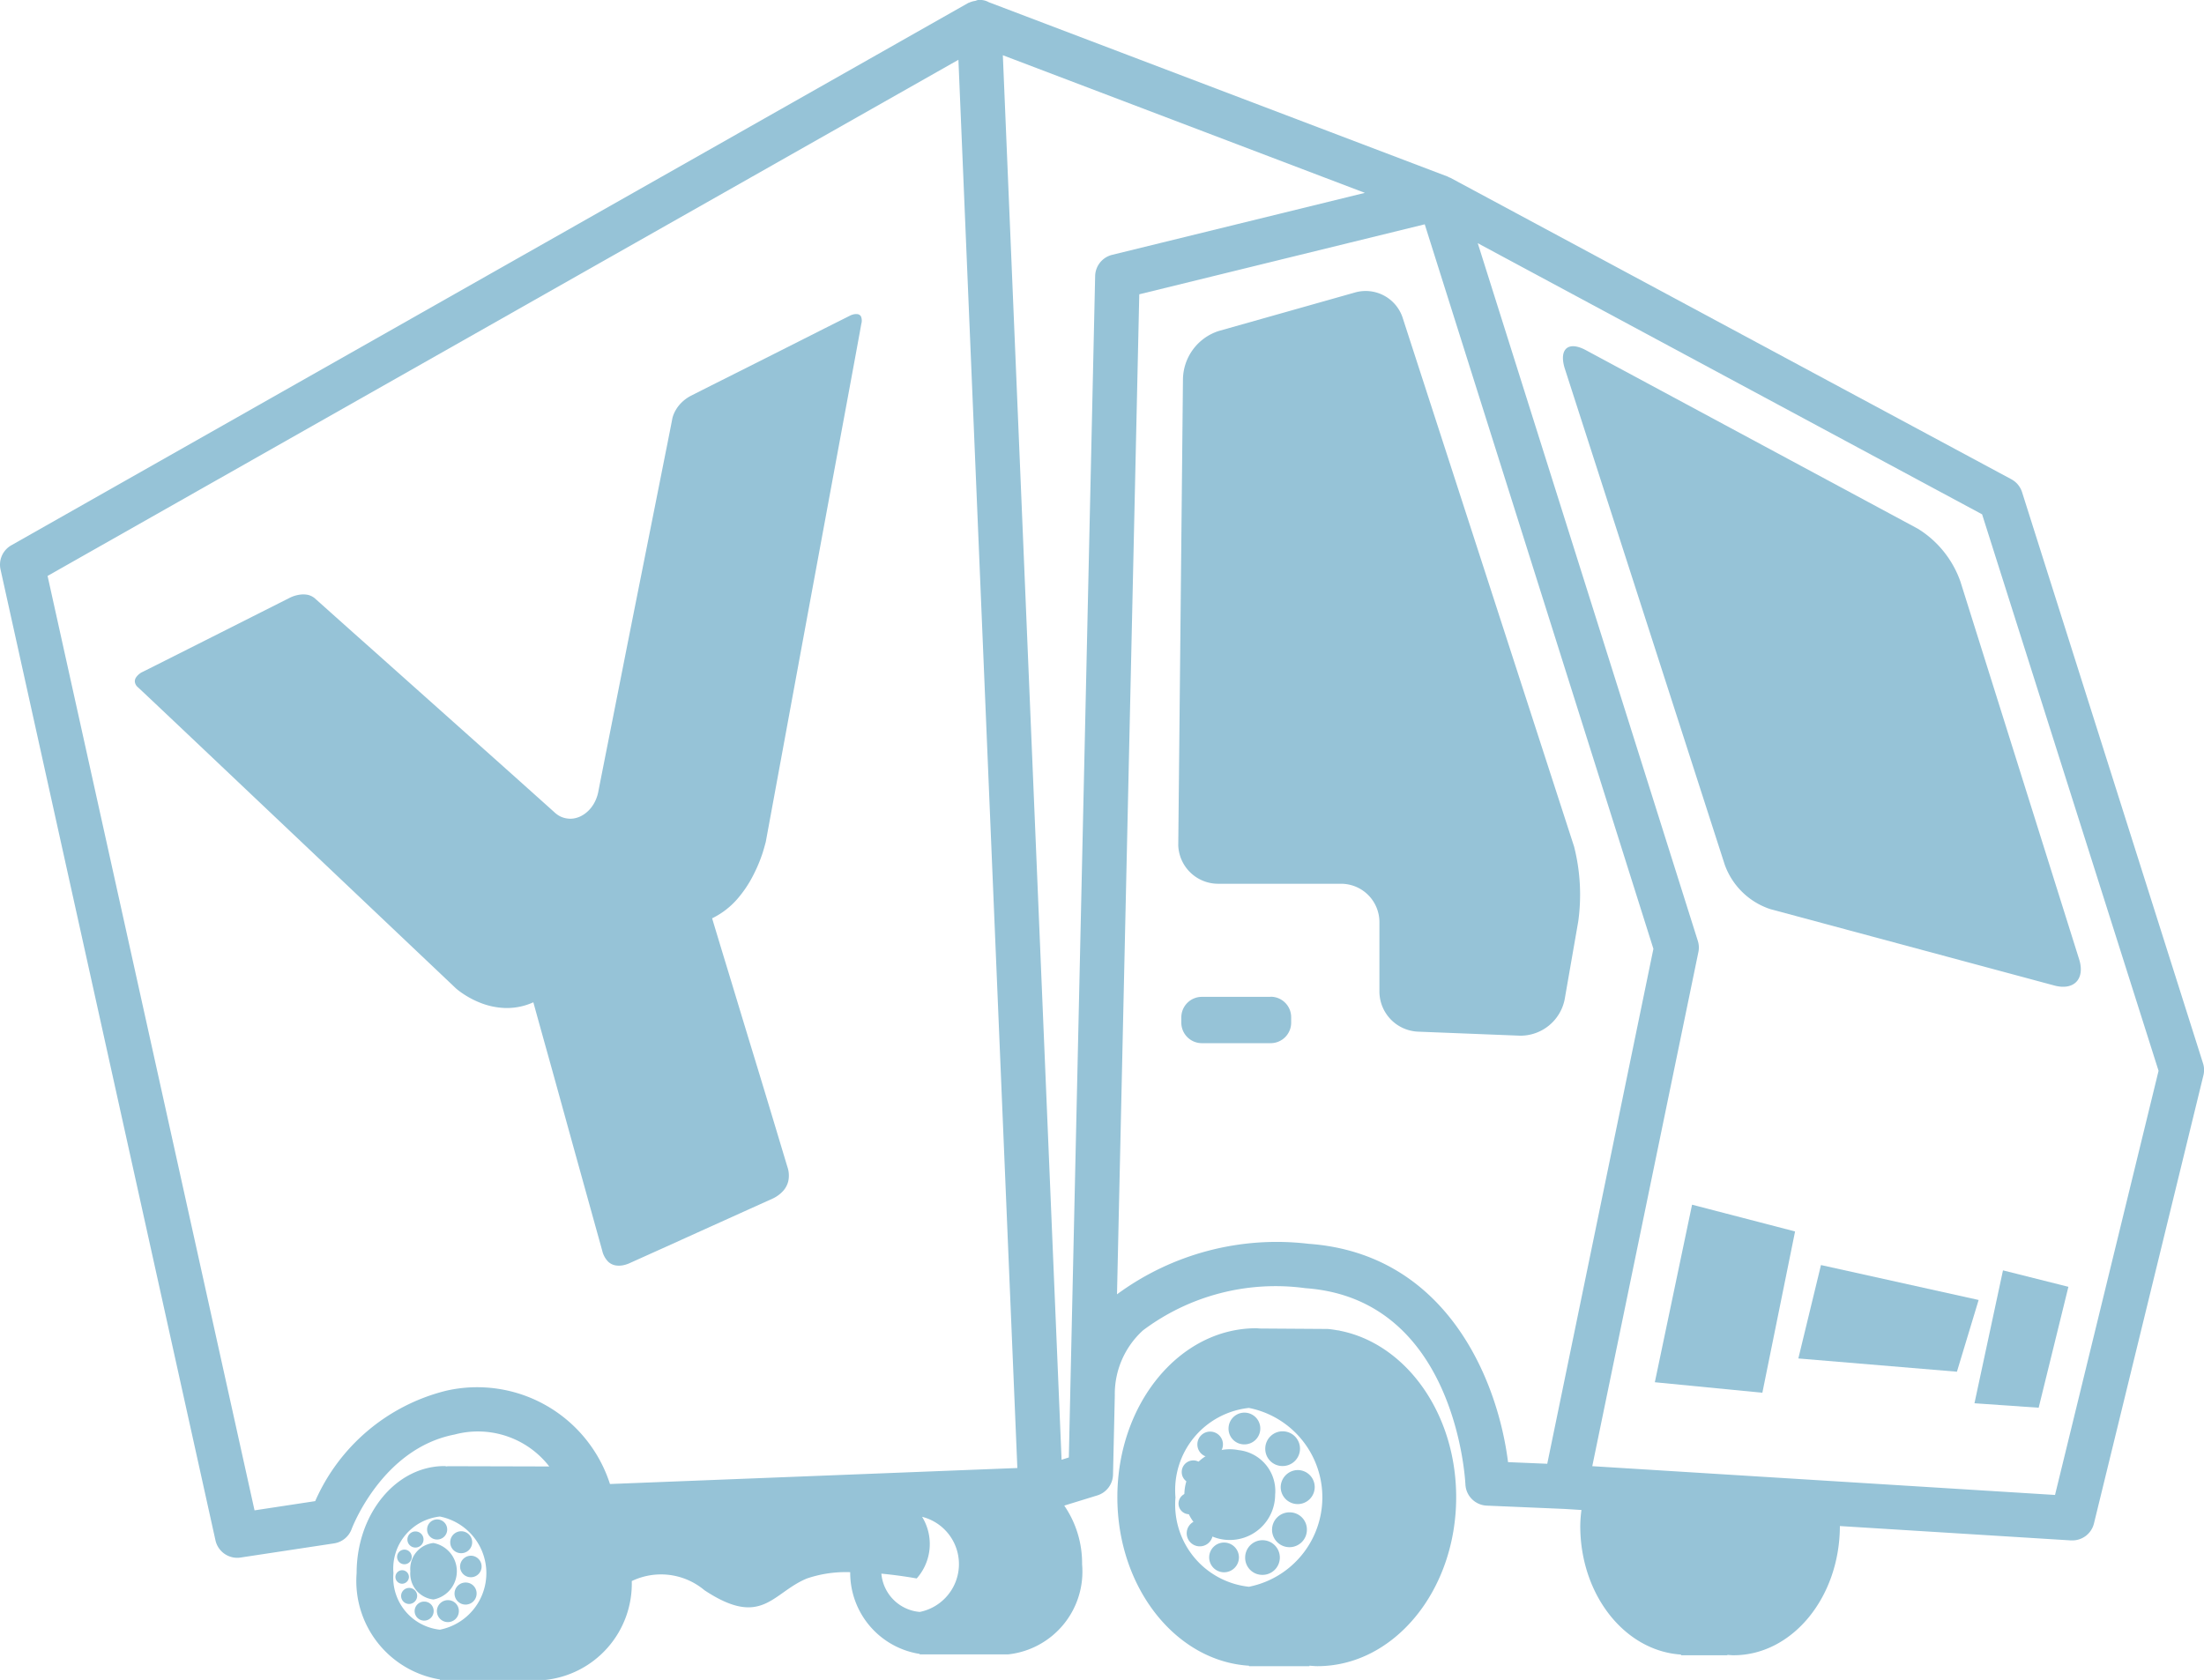
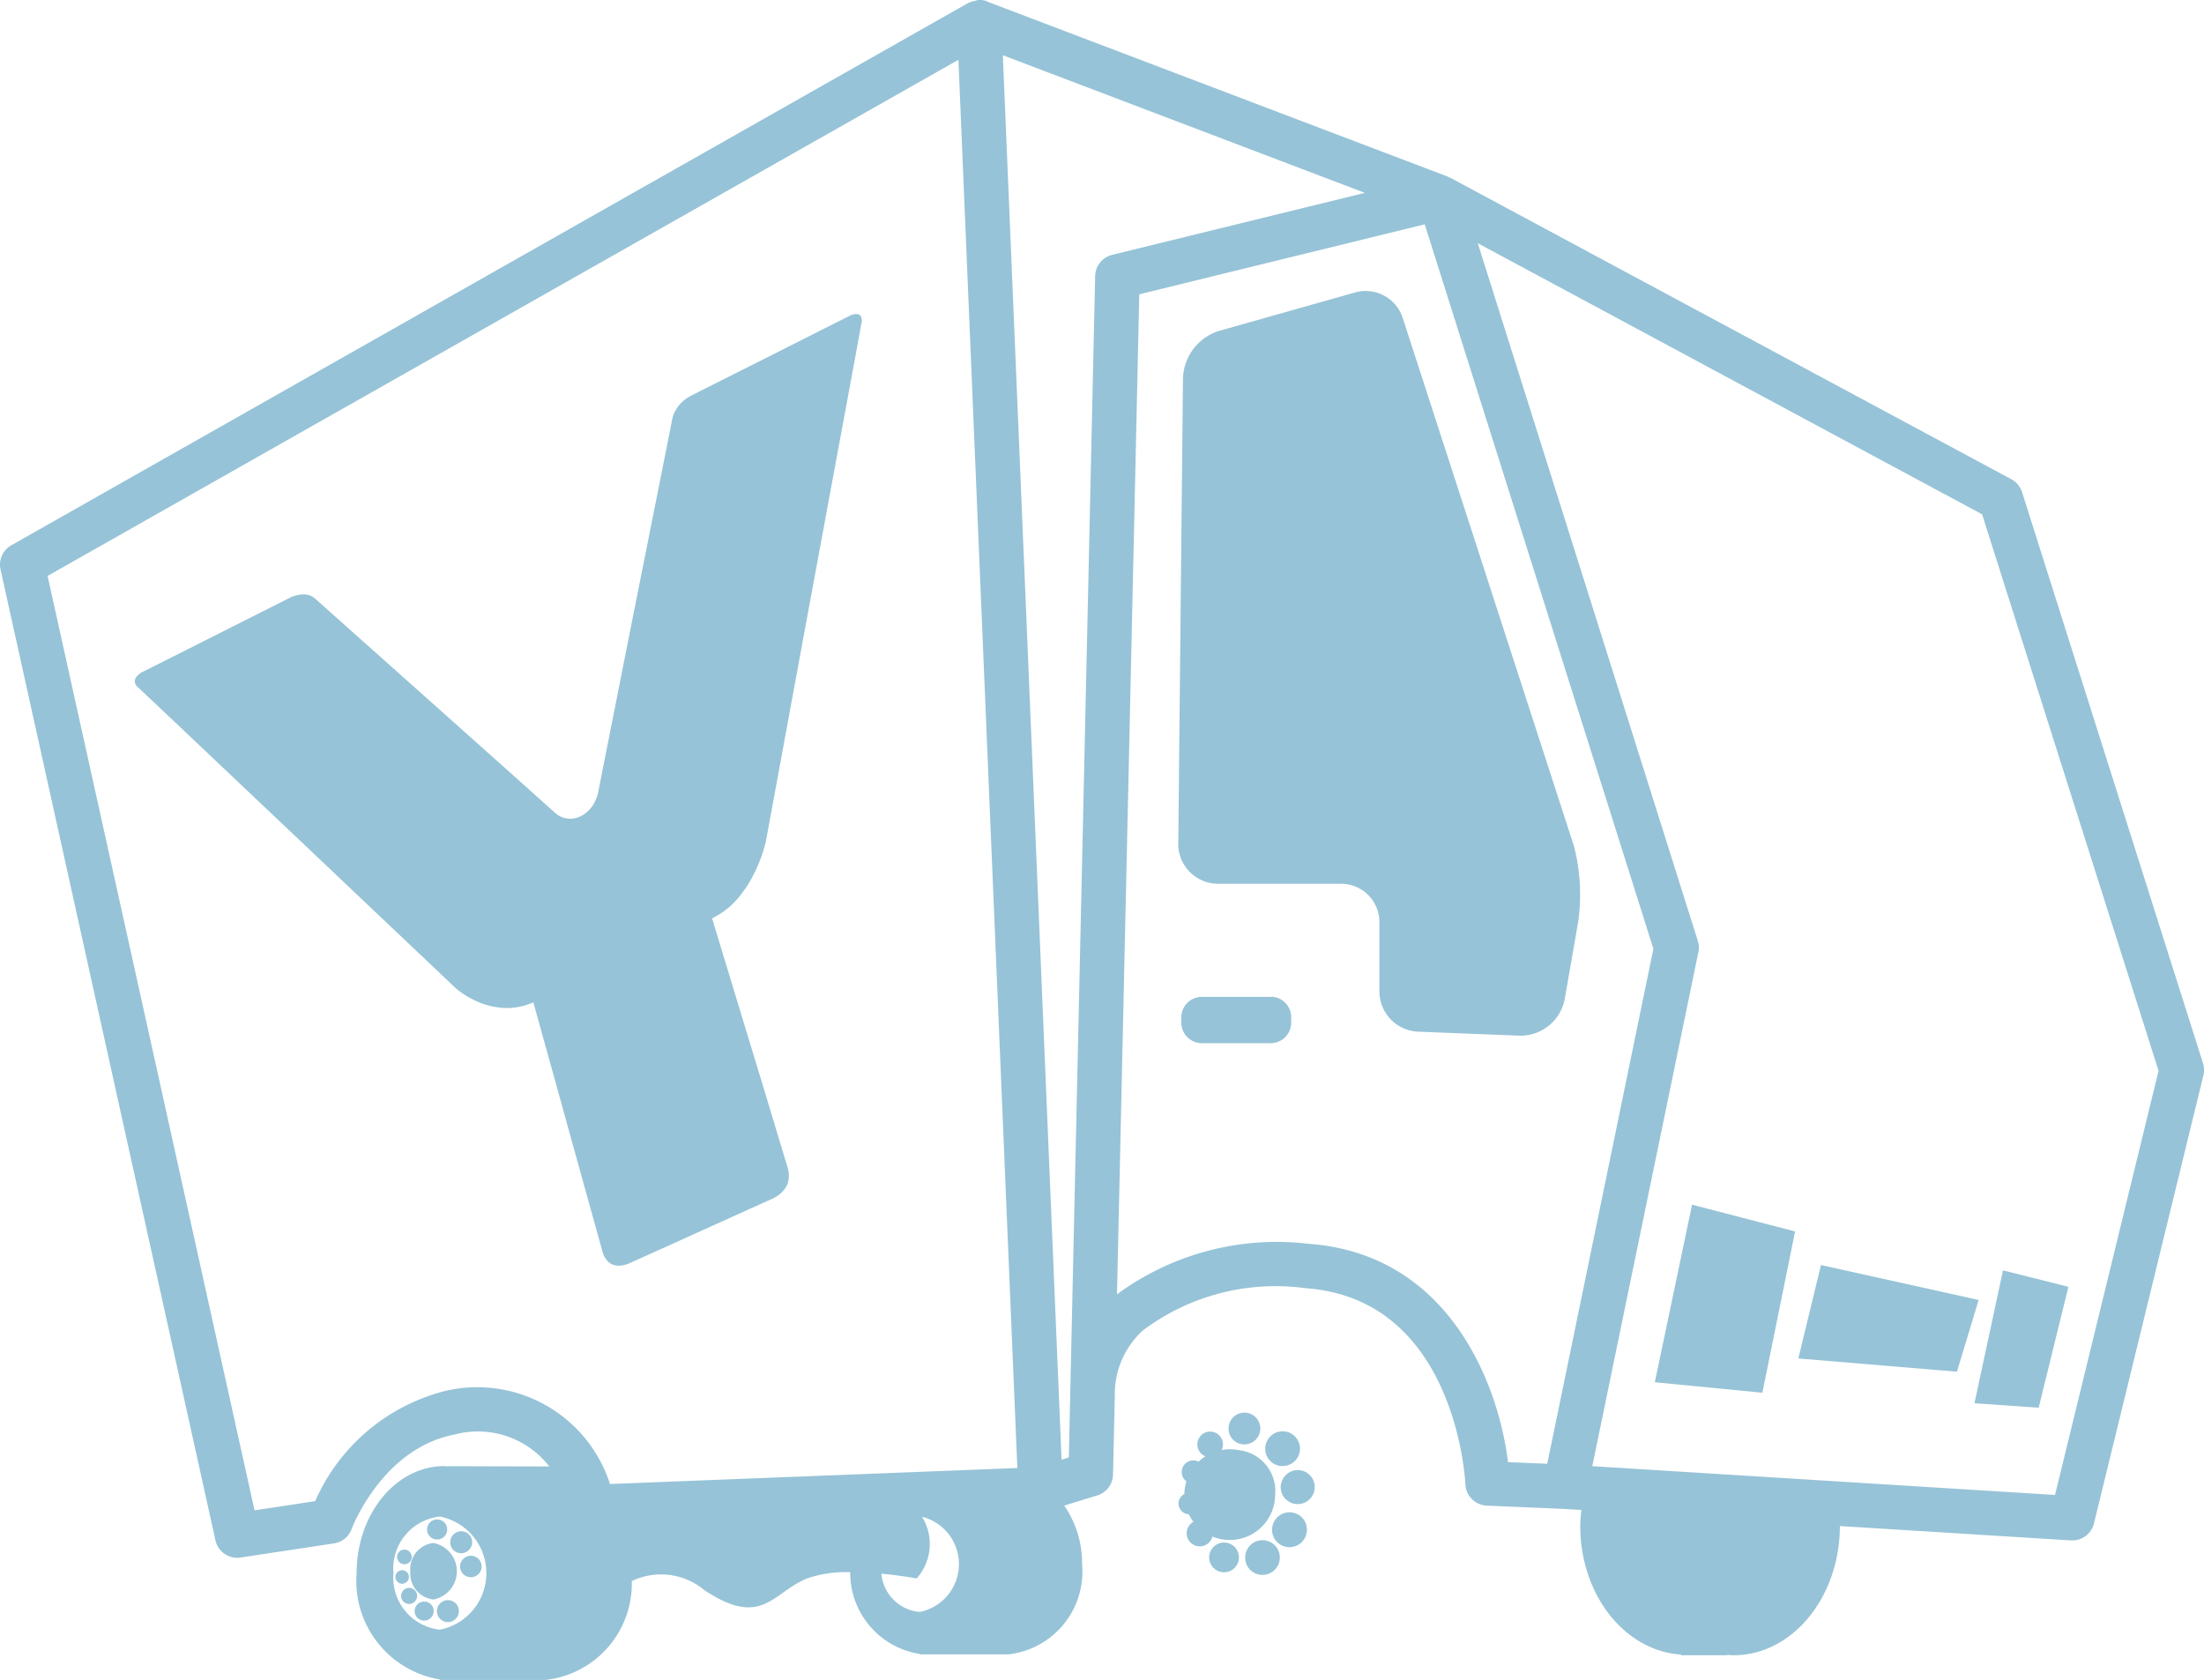
<svg xmlns="http://www.w3.org/2000/svg" width="74.119" height="56.506" viewBox="0 0 74.119 56.506">
  <defs>
    <clipPath id="clip-path">
      <rect id="Rectangle_1495" data-name="Rectangle 1495" width="74.119" height="56.506" transform="translate(0 0)" fill="#96c3d7" />
    </clipPath>
  </defs>
  <g id="Groupe_2991" data-name="Groupe 2991" transform="translate(0 0)">
    <g id="Groupe_2990" data-name="Groupe 2990" clip-path="url(#clip-path)">
      <path id="Tracé_25722" data-name="Tracé 25722" d="M13.6,52.615a.246.246,0,0,0,0-.492.246.246,0,0,0,0,.492" fill="#96c3d7" />
      <path id="Tracé_25723" data-name="Tracé 25723" d="M13.752,53.037a.227.227,0,1,0-.227.233.232.232,0,0,0,.227-.233" fill="#96c3d7" />
-       <path id="Tracé_25724" data-name="Tracé 25724" d="M13.964,52.053a.271.271,0,1,0-.263-.272.268.268,0,0,0,.263.272" fill="#96c3d7" />
      <path id="Tracé_25725" data-name="Tracé 25725" d="M15.5,52.243a.369.369,0,1,0-.359-.37.365.365,0,0,0,.359.37" fill="#96c3d7" />
      <path id="Tracé_25726" data-name="Tracé 25726" d="M14.029,53.673a.27.27,0,1,0-.271.278.275.275,0,0,0,.271-.278" fill="#96c3d7" />
      <path id="Tracé_25727" data-name="Tracé 25727" d="M13.8,52.852a.875.875,0,0,0,.777.948.967.967,0,0,0,0-1.9.875.875,0,0,0-.777.948" fill="#96c3d7" />
      <path id="Tracé_25728" data-name="Tracé 25728" d="M14.69,51.783a.338.338,0,1,0-.327-.339.334.334,0,0,0,.327.339" fill="#96c3d7" />
      <path id="Tracé_25729" data-name="Tracé 25729" d="M15.472,52.7a.362.362,0,1,0,.363-.372.367.367,0,0,0-.363.372" fill="#96c3d7" />
      <path id="Tracé_25730" data-name="Tracé 25730" d="M15.075,53.823a.369.369,0,1,0,.356.368.364.364,0,0,0-.356-.368" fill="#96c3d7" />
-       <path id="Tracé_25731" data-name="Tracé 25731" d="M15.668,53.23a.371.371,0,1,0,.36.37.365.365,0,0,0-.36-.37" fill="#96c3d7" />
      <path id="Tracé_25732" data-name="Tracé 25732" d="M14.273,53.871a.32.32,0,1,0,.311.319.315.315,0,0,0-.311-.319" fill="#96c3d7" />
-       <path id="Tracé_25733" data-name="Tracé 25733" d="M45.052,44.761v-.006l-.1-.013c-.1-.018-.2-.032-.3-.041l-2.261-.015v0c-.049,0-.1-.009-.146-.009-2.578,0-4.669,2.543-4.669,5.683,0,3.039,1.962,5.514,4.427,5.668v.015h2.032l0-.016c.088.006.177.016.269.016,2.576,0,4.666-2.544,4.666-5.683,0-2.828-1.695-5.166-3.915-5.6m-5.525,5.6A2.778,2.778,0,0,1,42,47.357a3.066,3.066,0,0,1,0,6.015,2.778,2.778,0,0,1-2.469-3.008" fill="#96c3d7" />
      <path id="Tracé_25734" data-name="Tracé 25734" d="M40.351,50.563a.359.359,0,1,0-.36.37.363.363,0,0,0,.36-.37" fill="#96c3d7" />
      <path id="Tracé_25735" data-name="Tracé 25735" d="M41.173,51.885a.5.5,0,1,0,.491.5.5.5,0,0,0-.491-.5" fill="#96c3d7" />
      <path id="Tracé_25736" data-name="Tracé 25736" d="M40.36,51.133a.44.44,0,1,0,.428.438.431.431,0,0,0-.428-.438" fill="#96c3d7" />
      <path id="Tracé_25737" data-name="Tracé 25737" d="M41.834,48.583a.534.534,0,1,0-.519-.534.527.527,0,0,0,.519.534" fill="#96c3d7" />
      <path id="Tracé_25738" data-name="Tracé 25738" d="M40.683,49.013a.43.43,0,1,0-.416-.431.426.426,0,0,0,.416.431" fill="#96c3d7" />
      <path id="Tracé_25739" data-name="Tracé 25739" d="M41.652,48.776a1.526,1.526,0,1,0,1.23,1.5,1.382,1.382,0,0,0-1.23-1.5" fill="#96c3d7" />
      <path id="Tracé_25740" data-name="Tracé 25740" d="M40.117,49.9a.389.389,0,1,0-.376-.389.385.385,0,0,0,.376.389" fill="#96c3d7" />
      <path id="Tracé_25741" data-name="Tracé 25741" d="M43.118,49.311a.584.584,0,1,0-.568-.583.577.577,0,0,0,.568.583" fill="#96c3d7" />
      <path id="Tracé_25742" data-name="Tracé 25742" d="M43.069,50.034a.572.572,0,1,0,.572-.587.581.581,0,0,0-.572.587" fill="#96c3d7" />
      <path id="Tracé_25743" data-name="Tracé 25743" d="M43.379,50.869a.586.586,0,1,0,.571.586.578.578,0,0,0-.571-.586" fill="#96c3d7" />
      <path id="Tracé_25744" data-name="Tracé 25744" d="M42.44,52.972a.583.583,0,1,0-.566-.584.575.575,0,0,0,.566.584" fill="#96c3d7" />
      <path id="Tracé_25745" data-name="Tracé 25745" d="M20.255,42.078a.77.77,0,0,0,.2.362.485.485,0,0,0,.267.126.716.716,0,0,0,.26-.014.969.969,0,0,0,.181-.06l.768-.346c.448-.2,1.04-.469,1.633-.738l1.641-.741.78-.352a1.093,1.093,0,0,0,.361-.268.757.757,0,0,0,.164-.321.891.891,0,0,0-.028-.47c-.029-.092-.181-.6-.4-1.328s-.5-1.659-.792-2.614-.58-1.915-.824-2.715-.432-1.425-.518-1.711a2.667,2.667,0,0,0,.856-.66,3.939,3.939,0,0,0,.548-.83,5.127,5.127,0,0,0,.3-.726c.062-.2.091-.325.1-.35.04-.22.263-1.428.573-3.113s.7-3.807,1.089-5.91c.385-2.084.764-4.136,1.052-5.69s.48-2.6.5-2.721a.367.367,0,0,0-.013-.246.155.155,0,0,0-.124-.076.377.377,0,0,0-.144.013.521.521,0,0,0-.08.028l-.866.435-1.7.858c-.62.312-1.246.628-1.753.882s-.892.45-1.031.52a1.3,1.3,0,0,0-.333.237,1.17,1.17,0,0,0-.195.25,1.048,1.048,0,0,0-.092.2.578.578,0,0,0-.025.089l0,0h0c-.016.09-.084.431-.186.947-.062.309-.136.681-.219,1.1-.223,1.122-.514,2.582-.808,4.057s-.592,2.988-.827,4.173-.408,2.059-.447,2.262a1.306,1.306,0,0,1-.088.288,1.2,1.2,0,0,1-.139.24,1.039,1.039,0,0,1-.18.188.966.966,0,0,1-.206.131.873.873,0,0,1-.217.066.758.758,0,0,1-.223,0,.773.773,0,0,1-.219-.065.829.829,0,0,1-.2-.138c-.132-.12-.7-.628-1.476-1.323l-2.7-2.41c-.947-.845-1.878-1.677-2.593-2.312l-1.294-1.156a.447.447,0,0,0-.063-.046.563.563,0,0,0-.161-.069A.761.761,0,0,0,10.1,20a1.1,1.1,0,0,0-.355.107l-.976.492-1.641.828-1.577.794c-.433.219-.739.372-.8.4a.705.705,0,0,0-.064.046.532.532,0,0,0-.106.11.238.238,0,0,0-.046.156.286.286,0,0,0,.107.187c.073.066.708.665,1.635,1.543l3.457,3.275c1.292,1.224,2.613,2.476,3.652,3.462l1.951,1.849a2.282,2.282,0,0,0,.239.179,3.025,3.025,0,0,0,.571.3,2.49,2.49,0,0,0,.814.176,2.149,2.149,0,0,0,.975-.191c.079.287.253.917.475,1.711s.489,1.765.751,2.713.524,1.889.724,2.611.344,1.234.368,1.327" fill="#96c3d7" />
-       <path id="Tracé_25746" data-name="Tracé 25746" d="M64.5,17.786l-11.154-6c-.593-.327-.922-.063-.731.586L58,29.079a2.442,2.442,0,0,0,1.534,1.5l9.553,2.57c.653.174,1.031-.211.84-.86l-4-12.729A3.425,3.425,0,0,0,64.5,17.786" fill="#96c3d7" />
      <path id="Tracé_25747" data-name="Tracé 25747" d="M52.939,28.486,47.182,10.724a1.31,1.31,0,0,0-1.6-.89l-4.6,1.3a1.733,1.733,0,0,0-1.2,1.633l-.158,15.673a1.342,1.342,0,0,0,1.329,1.286H45.1a1.291,1.291,0,0,1,1.289,1.288v2.353A1.356,1.356,0,0,0,47.675,34.7l3.436.136a1.516,1.516,0,0,0,1.507-1.219l.458-2.628a6.567,6.567,0,0,0-.137-2.5" fill="#96c3d7" />
      <path id="Tracé_25748" data-name="Tracé 25748" d="M42.734,33.53H40.416a.691.691,0,0,0-.689.688V34.4a.691.691,0,0,0,.689.688h2.318a.69.69,0,0,0,.687-.688v-.186a.689.689,0,0,0-.687-.688" fill="#96c3d7" />
      <path id="Tracé_25749" data-name="Tracé 25749" d="M55.651,46.493l3.616.353,1.1-5.425-3.464-.9Z" fill="#96c3d7" />
      <path id="Tracé_25750" data-name="Tracé 25750" d="M66.4,47.2l2.159.15,1-4.067-2.2-.553Z" fill="#96c3d7" />
      <path id="Tracé_25751" data-name="Tracé 25751" d="M61.238,42.551l-.761,3.142,5.333.446.73-2.413Z" fill="#96c3d7" />
      <path id="Tracé_25752" data-name="Tracé 25752" d="M74.085,35.762,68,16.553a.75.75,0,0,0-.36-.433L48.778,5.982c-.015-.008-.032-.01-.047-.017s-.026-.018-.042-.024L33.252.074A.607.607,0,0,0,32.9,0l-.014,0A.859.859,0,0,0,32.8.029a.719.719,0,0,0-.217.065c-.007,0-.016,0-.024.007L.381,18.341a.749.749,0,0,0-.363.814L7.246,51.81a.75.75,0,0,0,.731.588.727.727,0,0,0,.113-.009l3.144-.476a.75.75,0,0,0,.592-.484c.01-.026,1.019-2.706,3.461-3.177a3.034,3.034,0,0,1,3.185,1.074l-3.434-.009v.008c-.031,0-.06-.012-.092-.012-1.631,0-2.953,1.611-2.953,3.6a3.356,3.356,0,0,0,2.8,3.577l0,.019h3.523a3.258,3.258,0,0,0,2.93-3.328,2.27,2.27,0,0,1,2.443.307c1.936,1.282,2.278.093,3.441-.392a4.047,4.047,0,0,1,1.462-.214,2.762,2.762,0,0,0,2.337,2.749l0,.016H33.9a2.8,2.8,0,0,0,2.49-3.031,3.421,3.421,0,0,0-.6-1.974L36.9,50.3a.749.749,0,0,0,.53-.7l.06-2.663a2.893,2.893,0,0,1,.949-2.19A7.427,7.427,0,0,1,43.9,43.329c5.017.356,5.368,6.349,5.381,6.6a.75.75,0,0,0,.718.714l2.605.111.579.036a4.409,4.409,0,0,0-.04.533c0,2.326,1.5,4.209,3.39,4.33l0,.023H58.09v-.013c.069.005.138.013.208.013,1.972,0,3.572-1.945,3.576-4.346l7.769.483h.047a.749.749,0,0,0,.729-.572L74.1,36.167a.743.743,0,0,0-.013-.4M13.231,52.91a1.759,1.759,0,0,1,1.562-1.9,1.94,1.94,0,0,1,0,3.806,1.759,1.759,0,0,1-1.562-1.9M15,46.779a6.523,6.523,0,0,0-4.4,3.713l-2.04.31L1.6,19.372,32.231,2.011l1.982,47.367-13.7.538A4.69,4.69,0,0,0,15,46.779M29.64,52.931c.672.064,1.188.162,1.188.162a1.746,1.746,0,0,0,.181-2.074,1.641,1.641,0,0,1-.078,3.2,1.415,1.415,0,0,1-1.291-1.288M35.7,49.1,33.725,1.858,45.9,6.487,37.4,8.572a.751.751,0,0,0-.571.712l-.839,37.654v.007l-.046,2.078Zm16.333.135-1.319-.055c-.34-2.727-2.046-7.013-6.713-7.344a9.06,9.06,0,0,0-6.437,1.7l.749-33.637,9.6-2.354,7.69,24.37Zm17.076,1.049-15.562-.968,3.569-17.294a.742.742,0,0,0-.02-.377l-7.4-23.465L66.657,17.3l5.934,18.718Z" fill="#96c3d7" />
    </g>
  </g>
</svg>